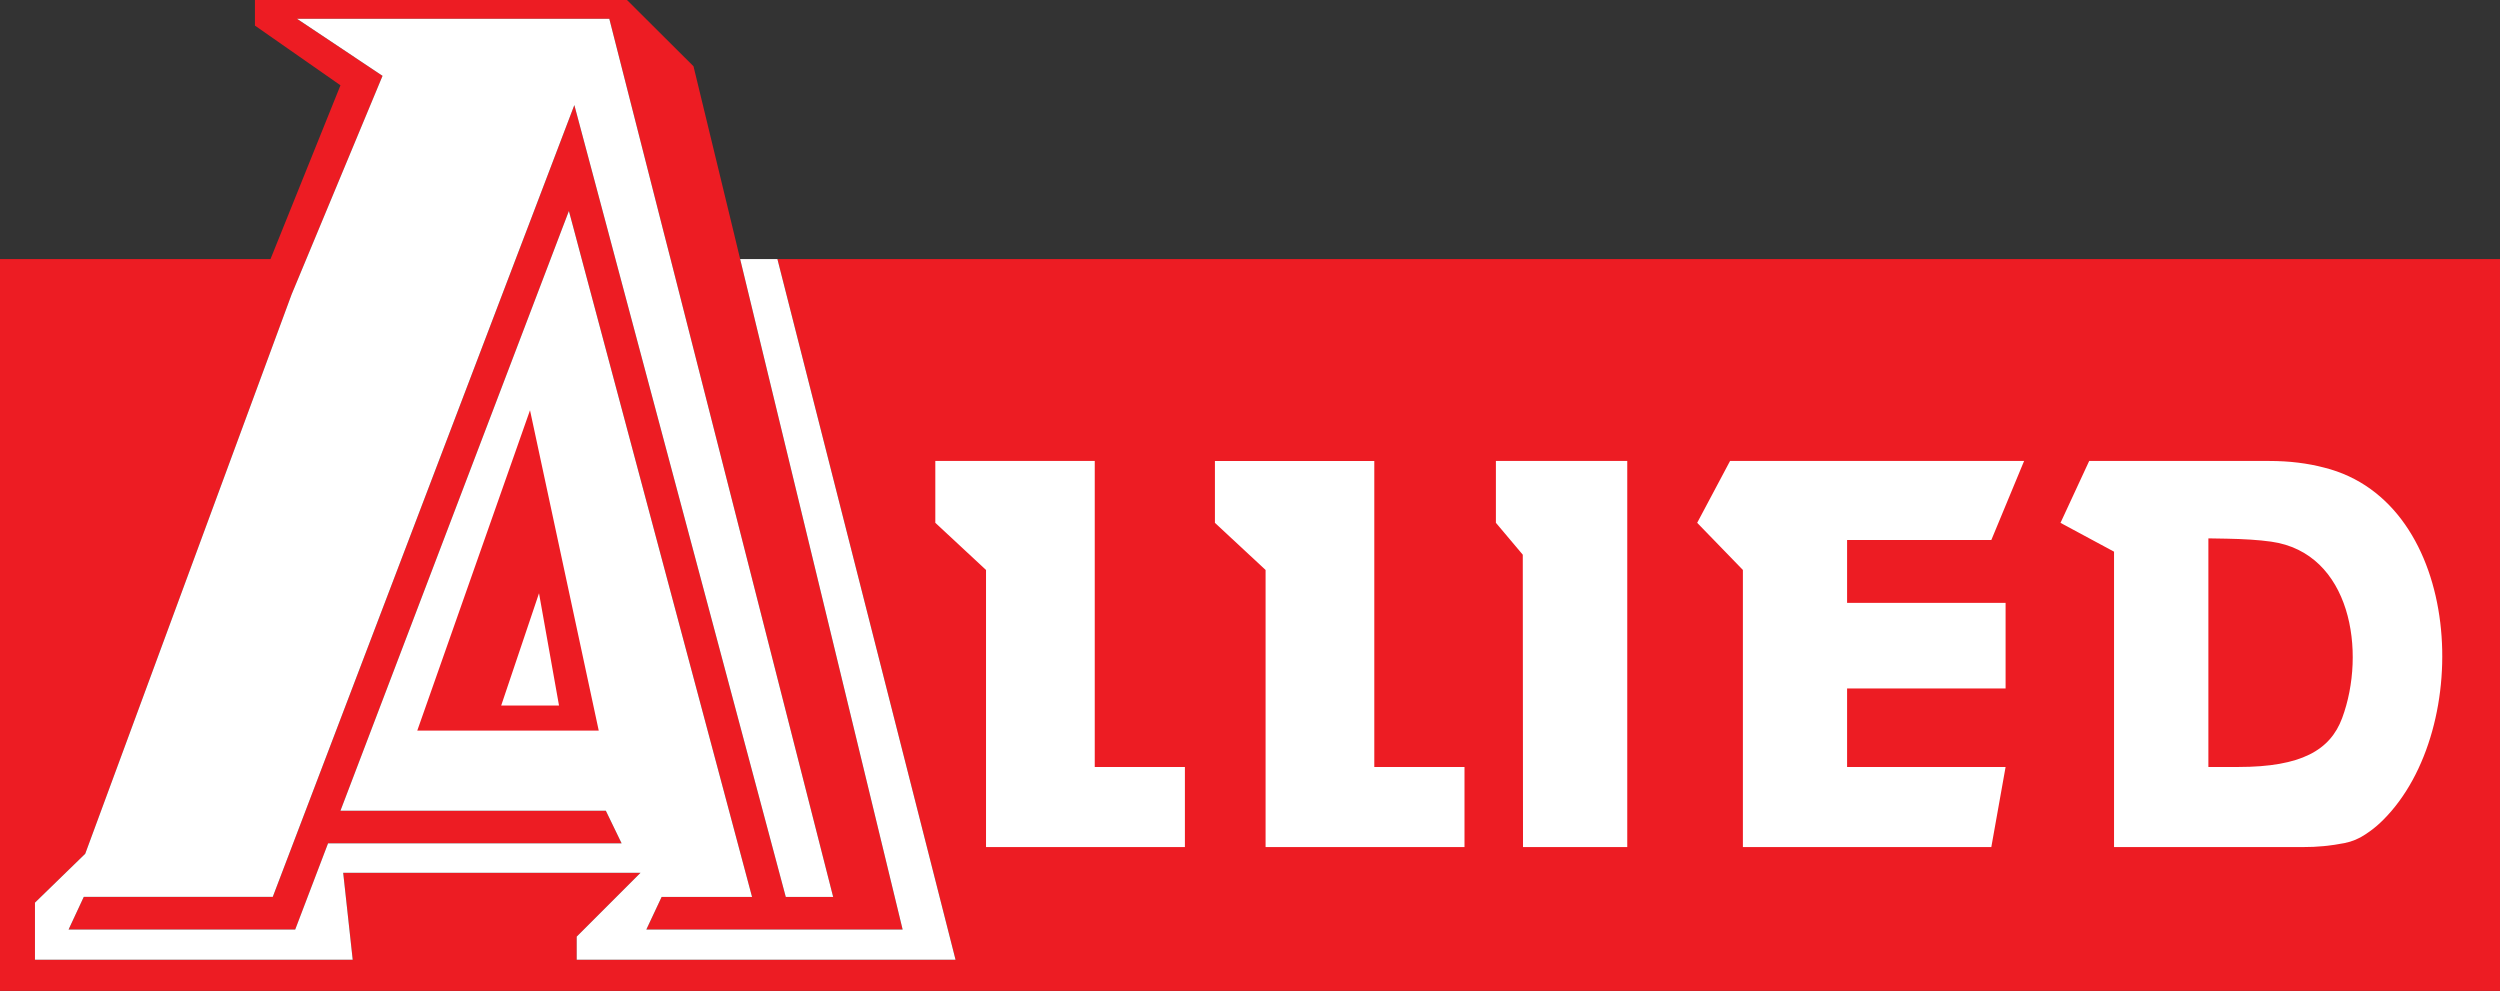
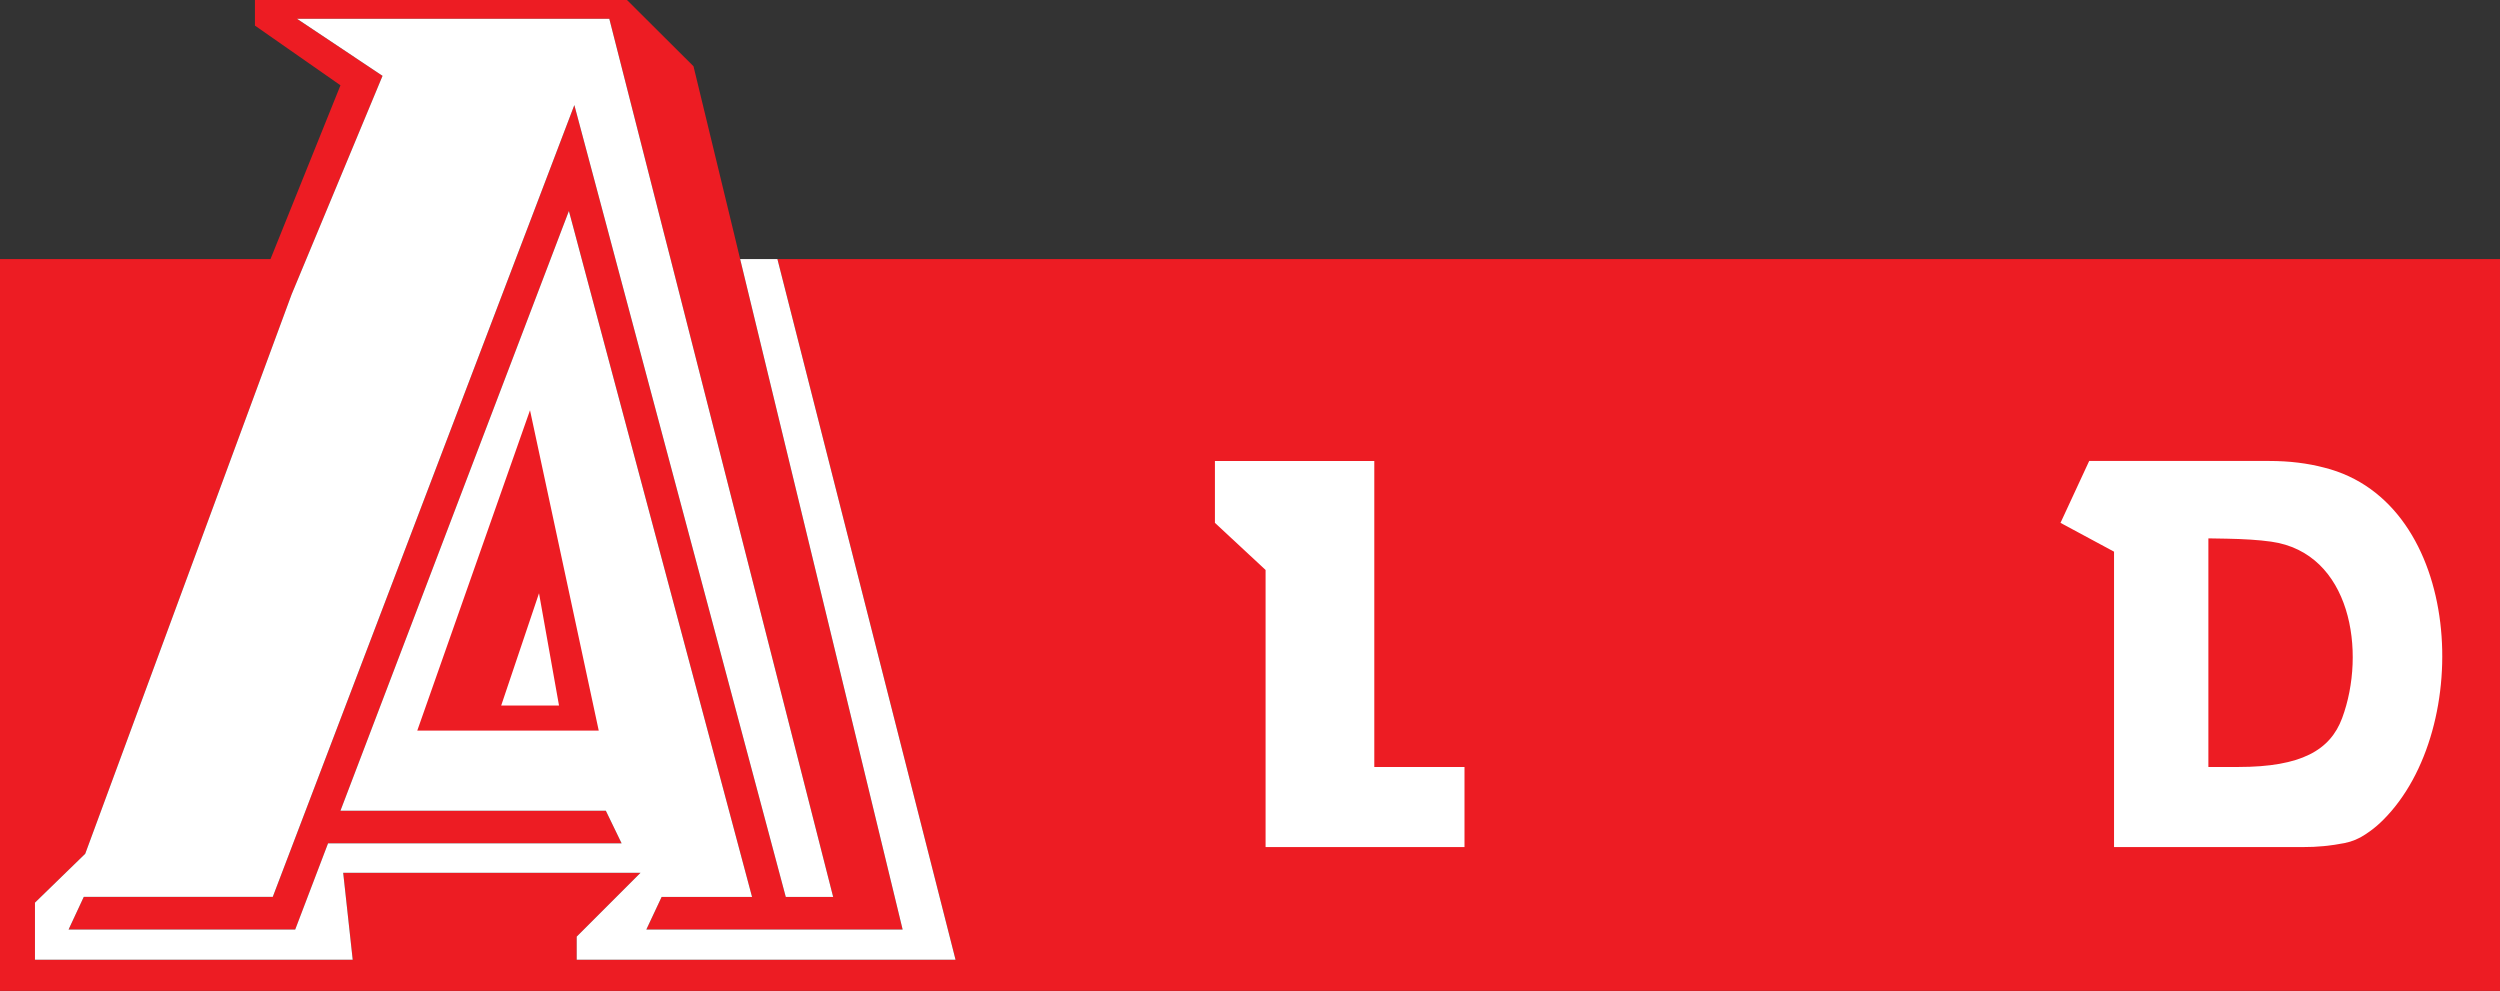
<svg xmlns="http://www.w3.org/2000/svg" width="211.45pt" height="83.81pt" viewBox="0 0 211.45 83.81" version="1.1">
  <rect x="0" y="0" width="211.45" height="83.81" fill="#333333" stroke="none" />
  <defs>
    <clipPath id="clip1">
      <path d="M 0 0 L 211.449 0 L 211.449 83.809 L 0 83.809 Z M 0 0 " />
    </clipPath>
  </defs>
  <g id="surface1">
    <g clip-path="url(#clip1)" clip-rule="nonzero">
      <path style=" stroke:none;fill-rule:nonzero;fill:rgb(92.899%,10.999%,13.699%);fill-opacity:1;" d="M 65.754 21.914 L 80.82 81.172 L 48.777 81.172 L 48.777 79.219 L 54.176 73.82 L 29.027 73.82 L 29.832 81.172 L 2.957 81.172 L 2.957 76.344 L 7.207 72.211 L 24.664 24.898 L 25.906 21.914 L 26.957 19.387 L 32.355 6.414 L 25.121 1.59 L 51.535 1.59 L 56.07 19.387 L 56.719 21.914 L 70.469 75.863 L 66.461 75.863 L 52.055 21.914 L 51.383 19.387 L 48.578 8.887 L 44.582 19.387 L 43.617 21.914 L 23.07 75.859 L 7.086 75.859 L 5.801 78.617 L 24.973 78.617 L 27.746 71.328 L 52.574 71.328 L 51.242 68.574 L 28.793 68.574 L 46.566 21.914 L 47.527 19.387 L 48.117 17.844 L 48.531 19.387 L 49.203 21.914 L 63.609 75.863 L 55.961 75.863 L 54.668 78.617 L 76.344 78.617 L 62.602 21.914 L 62.074 19.719 L 58.656 5.605 L 53.027 -0.004 L 21.562 -0.004 L 21.562 2.164 L 28.797 7.215 L 22.879 21.914 L 0 21.914 L 0 83.809 L 211.449 83.809 L 211.449 21.914 " />
    </g>
    <path style=" stroke:none;fill-rule:evenodd;fill:rgb(100%,100%,100%);fill-opacity:1;" d="M 186.785 45.535 C 186.785 45.535 187.414 45.547 188.352 45.562 C 189.77 45.59 191.008 45.66 192.09 45.812 C 198.859 46.762 200.164 55.168 198.098 60.738 C 197.09 63.453 194.637 64.871 189.32 64.871 L 186.785 64.871 Z M 194.793 71.645 C 195.977 71.652 197.156 71.535 198.316 71.305 C 198.938 71.18 199.527 70.934 200.055 70.578 C 200.195 70.488 200.336 70.391 200.469 70.293 C 200.855 70.016 201.223 69.695 201.57 69.348 C 209.309 61.629 208.367 42.492 196.582 39.551 C 195.191 39.184 193.645 38.988 191.934 38.988 L 176.703 38.988 L 174.277 44.223 L 178.805 46.66 L 178.805 71.645 " />
-     <path style=" stroke:none;fill-rule:evenodd;fill:rgb(100%,100%,100%);fill-opacity:1;" d="M 79.109 38.988 L 79.109 44.219 L 83.398 48.207 L 83.398 71.645 L 100.219 71.645 L 100.219 64.871 L 92.594 64.871 L 92.594 38.988 " />
    <path style=" stroke:none;fill-rule:evenodd;fill:rgb(100%,100%,100%);fill-opacity:1;" d="M 102.758 38.992 L 102.758 44.223 L 107.043 48.207 L 107.043 71.645 L 123.867 71.645 L 123.867 64.871 L 116.238 64.871 L 116.238 38.992 " />
-     <path style=" stroke:none;fill-rule:evenodd;fill:rgb(100%,100%,100%);fill-opacity:1;" d="M 126.523 38.988 L 126.523 44.219 L 128.797 46.918 L 128.816 71.645 L 137.633 71.645 L 137.633 38.988 " />
-     <path style=" stroke:none;fill-rule:evenodd;fill:rgb(100%,100%,100%);fill-opacity:1;" d="M 146.328 38.988 L 143.547 44.219 L 147.414 48.207 L 147.414 71.645 L 168.426 71.645 L 169.633 64.871 L 156.227 64.871 L 156.227 58.23 L 169.633 58.23 L 169.633 50.988 L 156.227 50.988 L 156.227 45.676 L 168.426 45.676 L 171.199 38.988 " />
    <path style=" stroke:none;fill-rule:nonzero;fill:rgb(100%,100%,100%);fill-opacity:1;" d="M 48.777 81.172 L 80.82 81.172 L 65.754 21.914 L 62.602 21.914 L 76.344 78.617 L 54.668 78.617 L 55.961 75.863 L 63.609 75.863 L 49.203 21.914 L 48.531 19.387 L 48.117 17.844 L 47.527 19.387 L 46.566 21.914 L 28.793 68.574 L 51.242 68.574 L 52.574 71.328 L 27.746 71.328 L 24.969 78.617 L 5.801 78.617 L 7.086 75.859 L 23.07 75.859 L 43.617 21.914 L 44.582 19.387 L 48.578 8.887 L 51.383 19.387 L 52.055 21.914 L 66.461 75.863 L 70.469 75.863 L 56.719 21.914 L 56.07 19.387 L 51.535 1.59 L 25.121 1.59 L 32.355 6.414 L 26.957 19.387 L 25.906 21.914 L 24.664 24.898 L 7.207 72.211 L 2.957 76.344 L 2.957 81.172 L 29.832 81.172 L 29.027 73.82 L 54.176 73.82 L 48.777 79.219 " />
    <path style=" stroke:none;fill-rule:evenodd;fill:rgb(92.899%,10.999%,13.699%);fill-opacity:1;" d="M 44.828 34.699 L 50.641 61.793 L 35.293 61.793 " />
    <path style=" stroke:none;fill-rule:evenodd;fill:rgb(100%,100%,100%);fill-opacity:1;" d="M 47.281 59.672 L 45.59 50.176 L 42.391 59.672 " />
  </g>
</svg>